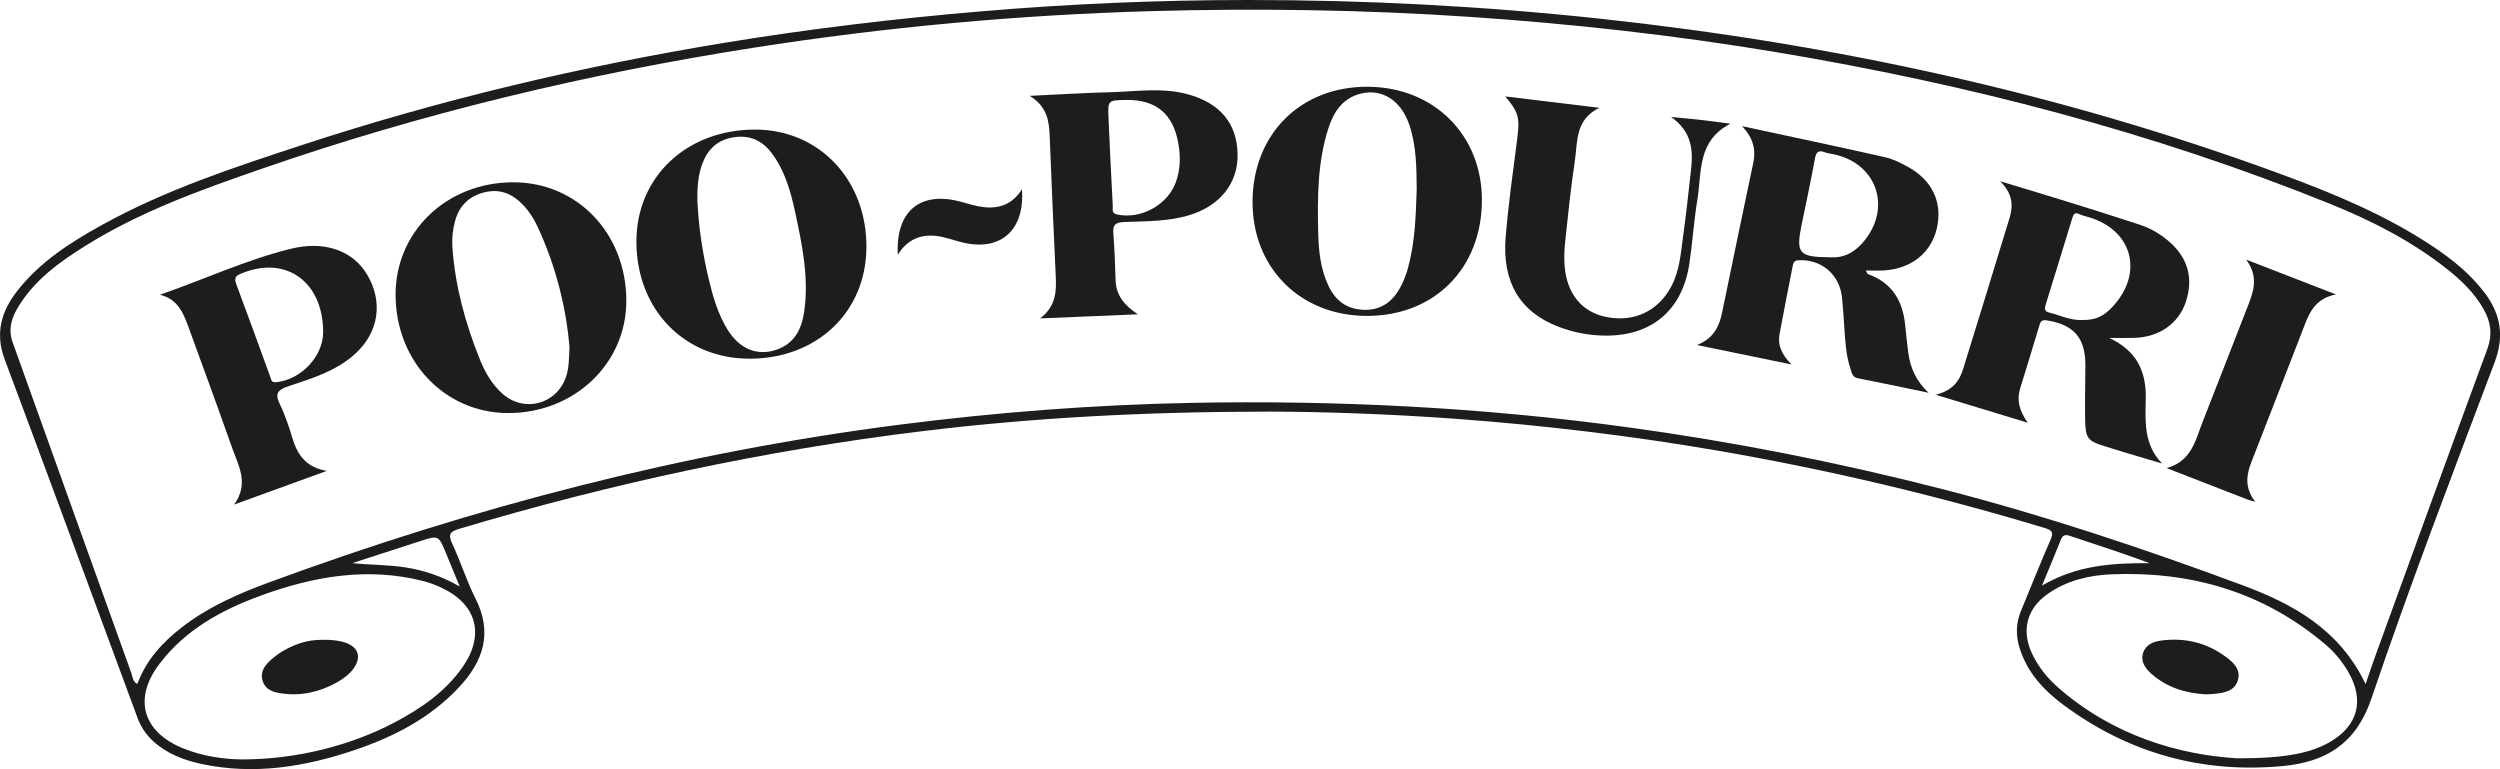
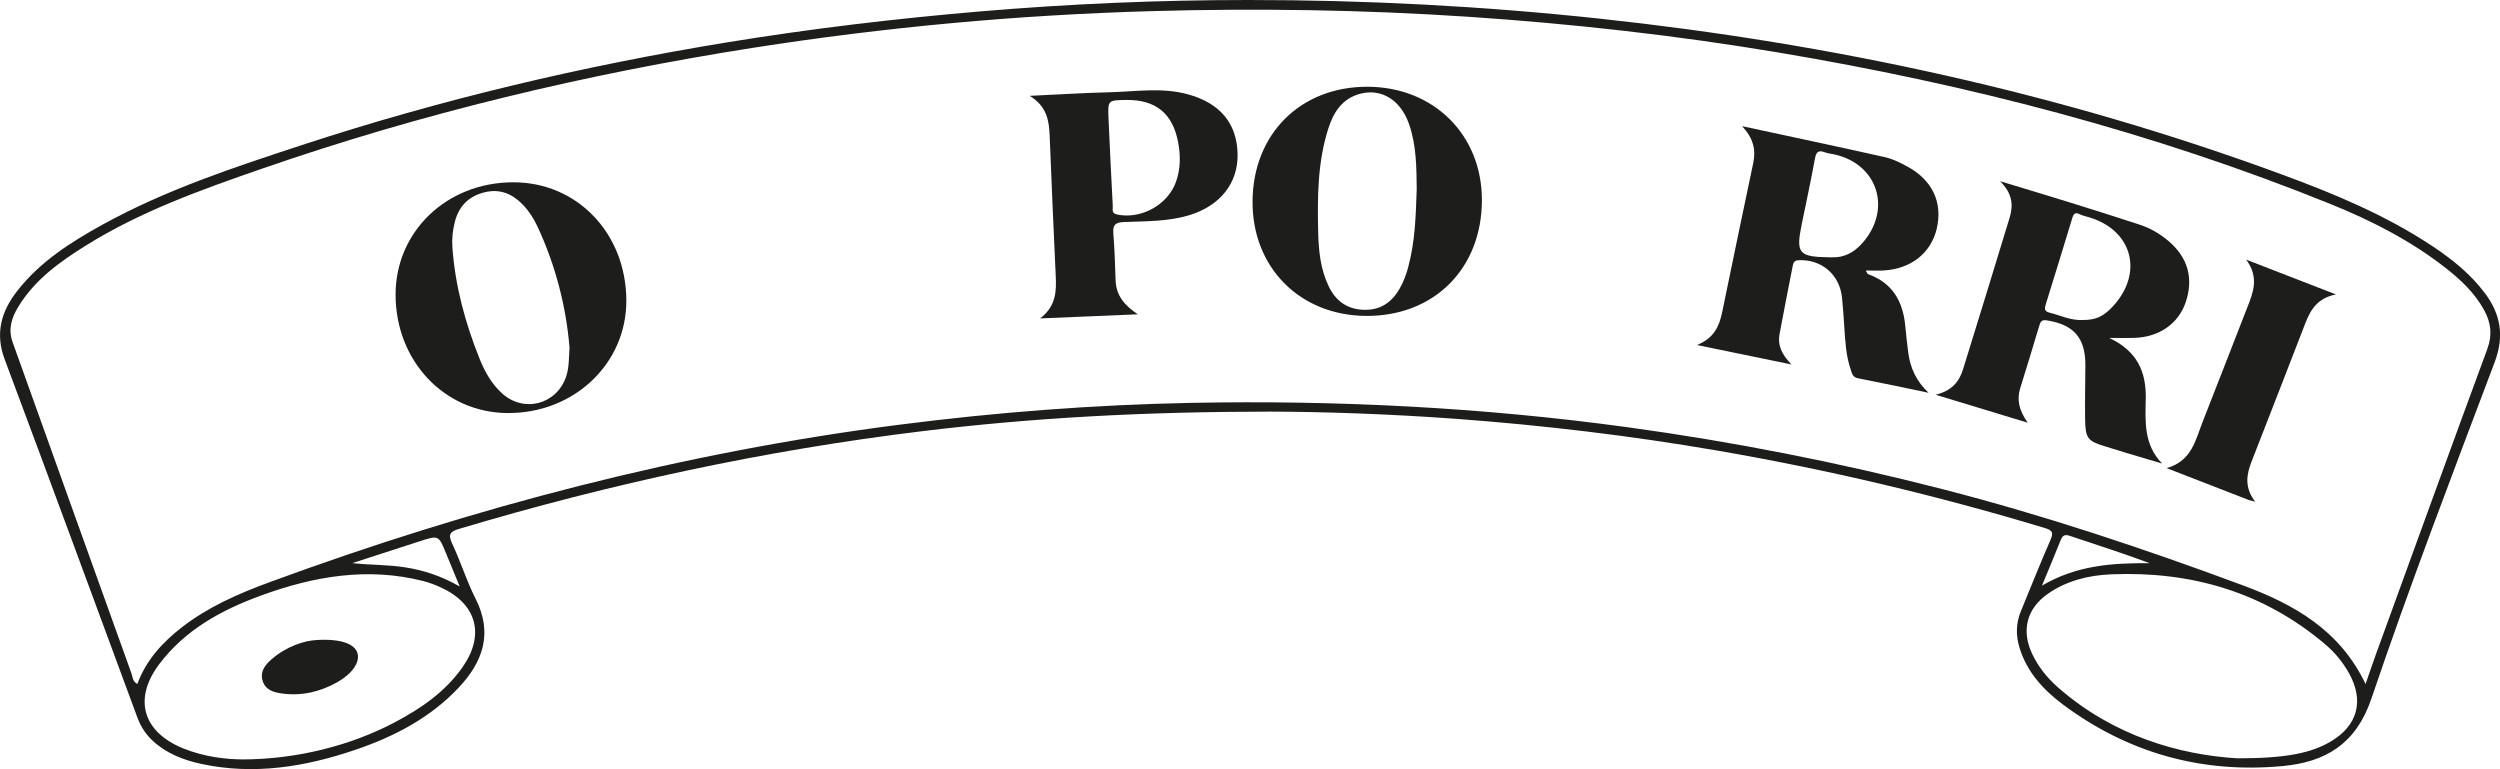
<svg xmlns="http://www.w3.org/2000/svg" id="Lag_1" viewBox="0 0 747.84 230.08">
  <defs>
    <style>.cls-1{fill:#1d1d1b;}</style>
  </defs>
  <path class="cls-1" d="M743.31,87.69c-4.24-5.68-9.67-10.04-15.51-13.94-14.1-9.4-29.63-15.82-45.44-21.64-65.96-24.28-134.08-39.03-203.89-46.54C443.54,1.82,408.53-.01,373.44,0c-26.72,0-53.41,1.14-80.06,3.4-25.5,2.16-50.87,5.18-76.11,9.31-43.09,7.06-85.48,17.07-126.98,30.69-20.34,6.68-40.72,13.37-59.58,23.78-9.54,5.26-18.69,11.07-25.53,19.81-4.82,6.17-6.71,12.71-3.77,20.54,13.36,35.67,26.49,71.42,39.7,107.14,1.01,2.74,2.54,5.08,4.73,7.07,4.11,3.72,9.07,5.63,14.35,6.77,15.75,3.4,31.02,.9,45.98-4.17,11.69-3.96,22.51-9.55,31.09-18.7,7.27-7.75,10.21-16.29,4.99-26.57-2.7-5.31-4.45-11.09-7-16.48-1.38-2.91-.45-3.63,2.23-4.43,45.35-13.54,91.46-23.47,138.44-29.18,32.87-3.99,65.9-5.82,103.92-5.85,15.33,.03,35.55,.68,55.73,2.16,26.13,1.93,52.14,5.03,77.98,9.47,33.19,5.71,65.88,13.45,98.11,23.19,2.25,.68,2.69,1.32,1.72,3.54-3.09,7.07-5.94,14.24-8.88,21.38-1.48,3.6-1.52,7.24-.37,10.97,2.25,7.26,7.15,12.57,13,16.93,19.52,14.53,41.61,20.66,65.76,18.38,12.63-1.2,21.83-6.46,26.48-20.17,11.46-33.83,24.26-67.21,36.87-100.63,2.94-7.79,1.83-14.3-2.91-20.66ZM138.4,199.52c-5.21,7.46-12.5,12.43-20.42,16.61-13.09,6.9-29.22,11-45.39,11.04-4.83-.02-11.49-.73-17.84-3.32-12.04-4.91-14.93-14.79-7.15-25.13,7.79-10.36,18.72-16.29,30.57-20.61,15.71-5.73,31.77-8.53,48.4-4.31,1.8,.46,3.57,1.12,5.26,1.9,10.76,4.91,13.33,14.13,6.56,23.83Zm-.9-24.09c-5.56-3.16-10.68-4.81-16.12-5.69-5.27-.85-10.55-.7-16-1.29,6.78-2.2,13.56-4.42,20.36-6.6,5.48-1.76,5.48-1.73,7.7,3.7,1.22,2.99,2.45,5.96,4.07,9.88Zm478.86-13.71c.54-1.37,1.1-2,2.73-1.45,7.97,2.66,15.98,5.22,23.96,8.2-10.96-.07-21.7,.54-32.22,6.71,2.14-5.18,3.89-9.3,5.53-13.46Zm80.85,60.09c-5.83,3.45-13.38,5.04-27.91,5.03-17.34-1.03-37.09-6.69-53.6-21.14-3.3-2.89-6.04-6.28-7.9-10.31-3.18-6.9-1.47-13.36,4.73-17.72,5.71-4.01,12.29-5.59,19.03-5.87,23.91-.99,45.55,5.29,64.04,20.97,2.86,2.43,5.23,5.32,7.08,8.63,4.58,8.21,2.6,15.64-5.47,20.41Zm46.85-117.45c-11.2,30.36-22.22,60.8-33.28,91.21-1.02,2.79-1.95,5.61-3.15,9.05-7.75-16.27-21.57-23.9-36.81-29.56-29.42-10.92-59.17-20.87-89.59-28.7-31.17-8.02-62.68-14.23-94.58-18.59-43.27-5.91-86.74-8.1-130.36-7.26-29.21,.57-58.32,2.82-87.32,6.54-64.68,8.3-127.32,24.65-188.43,47.14-9.28,3.42-18.25,7.34-26.12,13.44-5.8,4.49-10.66,9.76-13.33,16.96-1.45-.72-1.41-2.14-1.76-3.13C27.43,168.45,15.63,135.39,3.77,102.35c-1.41-3.93-.27-7.36,1.73-10.63,4.89-8.01,12.3-13.35,20.05-18.19,16.4-10.26,34.49-16.72,52.64-23.01,47.93-16.63,97.07-28.38,147.15-36.23,39.48-6.18,79.22-9.83,119.18-10.96,31.59-.89,63.16-.42,94.72,1.69,31.02,2.08,61.86,5.52,92.51,10.65,56.68,9.49,112.05,23.79,165.41,45.37,12.28,4.97,24.05,10.98,34.54,19.21,4.42,3.47,8.51,7.34,11.3,12.35,2.1,3.76,2.64,7.46,1.06,11.74Z" />
  <path class="cls-1" d="M641.88,119.3c.14-8.01-2.48-14.25-10.95-18.22,3.26,0,5.46,.07,7.66-.01,7.36-.27,13.07-4.29,15.22-10.63,2.44-7.21,.67-13.49-5.25-18.44-2.5-2.09-5.31-3.74-8.41-4.76-6.97-2.3-13.98-4.5-20.99-6.68-6.56-2.04-13.15-4.01-20.85-6.35,3.78,3.77,3.95,7.29,2.83,10.95-4.6,15.11-9.24,30.21-13.92,45.3-1.13,3.63-3.27,6.43-8.2,7.62,9.49,2.89,18.07,5.49,27.54,8.37-2.64-3.77-3.31-6.9-2.22-10.39,1.94-6.16,3.79-12.36,5.66-18.55,.34-1.14,.61-1.94,2.25-1.68,8.07,1.26,11.59,5.24,11.56,13.4-.02,5.37-.16,10.74-.08,16.1,.09,5.9,.73,6.62,6.29,8.29,2.15,.64,4.28,1.34,6.43,1.98,3.43,1.03,6.88,2.04,10.31,3.06-5.57-5.72-5.01-12.69-4.89-19.37Zm-18.87-23.57c-3.74,.17-6.78-1.45-10.02-2.23-1.68-.4-1.32-1.52-.98-2.61,2.62-8.52,5.29-17.04,7.86-25.58,.41-1.37,.85-1.91,2.28-1.21,.88,.43,1.88,.63,2.83,.92,12.98,3.9,16.32,16.71,6.97,26.72-2.8,3-5.12,4-8.93,3.98Z" />
  <path class="cls-1" d="M569.92,97.36c-.7-7.3-3.89-12.78-11.12-15.35-.23-.08-.33-.52-.67-1.09,2.03,0,3.75,.09,5.46-.02,8.13-.51,14.05-5.24,15.76-12.51,1.82-7.72-1.24-14.41-8.62-18.48-2.17-1.19-4.47-2.36-6.85-2.89-13.94-3.14-27.93-6.08-42.76-9.28,3.36,3.58,4.17,7.06,3.35,10.96-3.11,14.87-6.26,29.73-9.29,44.61-.86,4.24-2.44,7.84-7.55,9.9,9.61,1.98,18.35,3.77,28.25,5.81-3.08-3.17-4.14-5.92-3.56-9.06,1.26-6.85,2.64-13.68,3.97-20.52,.18-.93,.51-1.53,1.66-1.59,6.85-.38,12.34,4.24,13.06,11.15,.31,2.98,.49,5.97,.69,8.95,.29,4.23,.5,8.47,1.89,12.52,.38,1.11,.51,2.36,2.17,2.68,7.07,1.37,14.11,2.88,21.16,4.35-3.63-3.38-5.48-7.36-6.09-11.97-.36-2.71-.64-5.44-.91-8.17Zm-21.92-20.39c-.4,0-.53,0-.65,0-9.39-.12-10.2-1.12-8.34-10.13,1.34-6.45,2.71-12.9,3.9-19.38,.36-1.96,1.01-2.64,2.94-1.91,.92,.35,1.93,.43,2.9,.65,13.1,2.91,17.3,16.63,8.2,26.68-2.48,2.74-5.48,4.25-8.95,4.09Z" />
  <path class="cls-1" d="M153.46,54.53c-19.85,.04-35.17,14.74-35.13,33.68,.05,19.85,14.65,35.24,33.53,35.35,19.88,.11,35.58-14.8,35.5-33.72-.09-20.09-14.74-35.36-33.9-35.31Zm15.93,58.01c-2.81,8.47-12.71,11.1-19.3,5.05-3.1-2.85-5.11-6.48-6.64-10.3-4.29-10.69-7.29-21.71-8.12-33.26-.19-2.65,.1-5.26,.76-7.78,1.2-4.59,4.12-7.55,8.82-8.72,4.63-1.15,8.33,.43,11.48,3.69,1.84,1.9,3.26,4.12,4.37,6.5,5.48,11.75,8.6,24.12,9.6,36.23-.2,3.42-.13,6.04-.98,8.58Z" />
  <path class="cls-1" d="M409.17,25.95c-20.09-.1-34.37,14.09-34.49,34.27-.12,19.81,14.19,34.21,34.08,34.28,20.27,.08,34.51-14.2,34.53-34.63,.02-19.51-14.37-33.81-34.12-33.92Zm12.11,53.86c-.62,2.3-1.44,4.51-2.62,6.56-2.43,4.24-5.96,6.56-11.02,6.29-4.88-.26-8.14-2.78-10.19-7.04-2.49-5.18-3.01-10.74-3.14-16.39-.23-10.37-.17-20.72,3.02-30.73,1.57-4.94,4.19-9.09,9.67-10.48,6.36-1.61,12.04,1.96,14.53,9.2,2.19,6.35,2.18,12.98,2.26,19.23-.26,8.08-.49,15.81-2.52,23.34Z" />
-   <path class="cls-1" d="M225.95,38.76c-20.47-.04-35.52,14.07-35.58,33.37-.06,20.29,14.18,35.12,33.74,35.17,20.25,.04,34.98-13.95,35.07-33.33,.1-20.15-14.08-35.16-33.24-35.21Zm14.59,54.56c-.76,5.24-2.97,9.53-8.38,11.33-5.75,1.9-11-.29-14.58-6.13-2.83-4.61-4.31-9.75-5.56-14.98-1.86-7.78-3.05-15.65-3.41-23.64-.05-3.77,.19-7.51,1.53-11.05,1.61-4.28,4.57-7.02,9.24-7.77,4.81-.77,8.57,.89,11.45,4.71,3.92,5.21,5.66,11.31,7,17.55,2.13,9.88,4.21,19.78,2.72,29.98Z" />
-   <path class="cls-1" d="M86.96,74.42c-13.35,3.31-25.86,9.15-39.13,13.75,5.7,1.38,7.22,6.01,8.85,10.49,4.27,11.69,8.55,23.37,12.68,35.11,1.91,5.43,5.26,10.81,.68,17.16,9.83-3.57,18.78-6.82,27.73-10.07-5.8-.94-8.65-4.39-10.2-9.49-1.08-3.57-2.25-7.16-3.88-10.5-1.6-3.28-.44-4.33,2.6-5.34,7.08-2.35,14.3-4.52,20.01-9.74,7.03-6.41,8.38-15.58,3.47-23.73-4.27-7.09-12.7-10.15-22.81-7.63Zm-4.4,39.91c-1.36,.13-1.38-.67-1.66-1.45-3.41-9.34-6.77-18.7-10.27-28.01-.79-2.1,.34-2.57,1.83-3.17,13.23-5.31,24.19,2.67,24.21,17.64,0,7.28-6.66,14.29-14.11,15Z" />
  <path class="cls-1" d="M355.28,28.19c-7.77-2.11-15.62-.78-23.44-.59-7.62,.18-15.24,.67-23.82,1.07,5.13,3.13,5.79,7.38,5.97,11.87,.58,13.95,1.13,27.9,1.81,41.84,.23,4.67,.18,9.14-4.66,12.87,10.4-.44,19.81-.83,29.22-1.23-3.78-2.53-6.51-5.46-6.65-10.25-.14-4.61-.3-9.22-.66-13.82-.19-2.47,.35-3.42,3.12-3.53,6.58-.27,13.23-.11,19.65-2.07,9.16-2.8,14.53-9.55,14.39-18.18-.15-9.26-5.25-15.35-14.94-17.98Zm-3.54,26.31c-2.49,6.85-10.48,11.17-17.56,9.67-1.8-.38-1.26-1.59-1.31-2.57-.46-8.72-.89-17.43-1.27-26.15-.24-5.47-.19-5.47,5.3-5.55,8.86-.12,13.97,4.09,15.55,12.81,.72,3.99,.7,7.93-.71,11.79Z" />
-   <path class="cls-1" d="M517.62,37c-3.56-.46-6.23-.83-8.9-1.14-2.57-.29-5.15-.51-8.82-.87,6.17,4.43,6.59,9.8,5.98,15.46-.72,6.69-1.47,13.39-2.38,20.06-.71,5.16-1.03,10.43-3.57,15.2-3.93,7.37-11.17,10.81-19.49,9.1-7.27-1.49-11.78-6.96-12.41-15.31-.18-2.35-.1-4.75,.16-7.1,.87-8.06,1.67-16.13,2.89-24.13,.88-5.81,0-12.48,7.36-16.02-9.79-1.18-18.69-2.26-28.18-3.41,4.06,4.75,4.39,6.4,3.6,12.62-1.25,9.77-2.64,19.53-3.46,29.34-1.13,13.66,4.3,22.57,15.9,26.98,4.34,1.65,8.87,2.53,13.53,2.61,14.15,.25,23.43-7.52,25.52-21.53,.95-6.41,1.37-12.91,2.42-19.3,1.33-8.1-.12-17.41,9.86-22.56Z" />
  <path class="cls-1" d="M672.22,92.02c-4.45,11.35-8.81,22.73-13.29,34.06-2.17,5.5-3.26,11.83-10.81,13.95,8.71,3.38,16.59,6.44,24.47,9.5,.34,.13,.71,.19,2.01,.54-3.26-4.25-2.59-8.09-1.11-11.91,5.35-13.8,10.78-27.57,16.09-41.39,1.59-4.14,3.69-7.63,9.2-8.69-9.15-3.55-17.52-6.79-26.87-10.41,3.94,5.31,2.1,9.81,.32,14.36Z" />
-   <path class="cls-1" d="M294.09,61.94c-2.2-.27-4.36-.95-6.52-1.55-12.21-3.39-19.7,2.68-19,15.82,2.73-4.48,6.71-6.16,11.47-5.64,2.69,.3,5.3,1.34,7.96,1.98,11.31,2.71,18.62-3.68,17.69-15.94-2.81,4.55-6.87,5.91-11.61,5.33Z" />
-   <path class="cls-1" d="M665.98,196.6c-5.71-4.28-12.22-5.92-19.32-5.01-2.44,.31-4.77,1.18-5.58,3.7-.82,2.54,.59,4.59,2.43,6.23,4.67,4.16,10.3,5.82,16.24,6.19,1.05-.06,1.92-.06,2.78-.16,2.91-.32,5.93-.82,6.9-4.08,.93-3.12-1.27-5.25-3.46-6.89Z" />
  <path class="cls-1" d="M94.56,191.47c-3.37,.16-8.76,1.79-13.27,5.7-1.93,1.68-3.56,3.61-2.74,6.44,.84,2.88,3.41,3.51,5.85,3.84,5.86,.81,11.37-.5,16.51-3.39,4.38-2.46,6.76-5.87,6.06-8.56-.74-2.8-4.77-4.51-12.41-4.04Z" />
</svg>